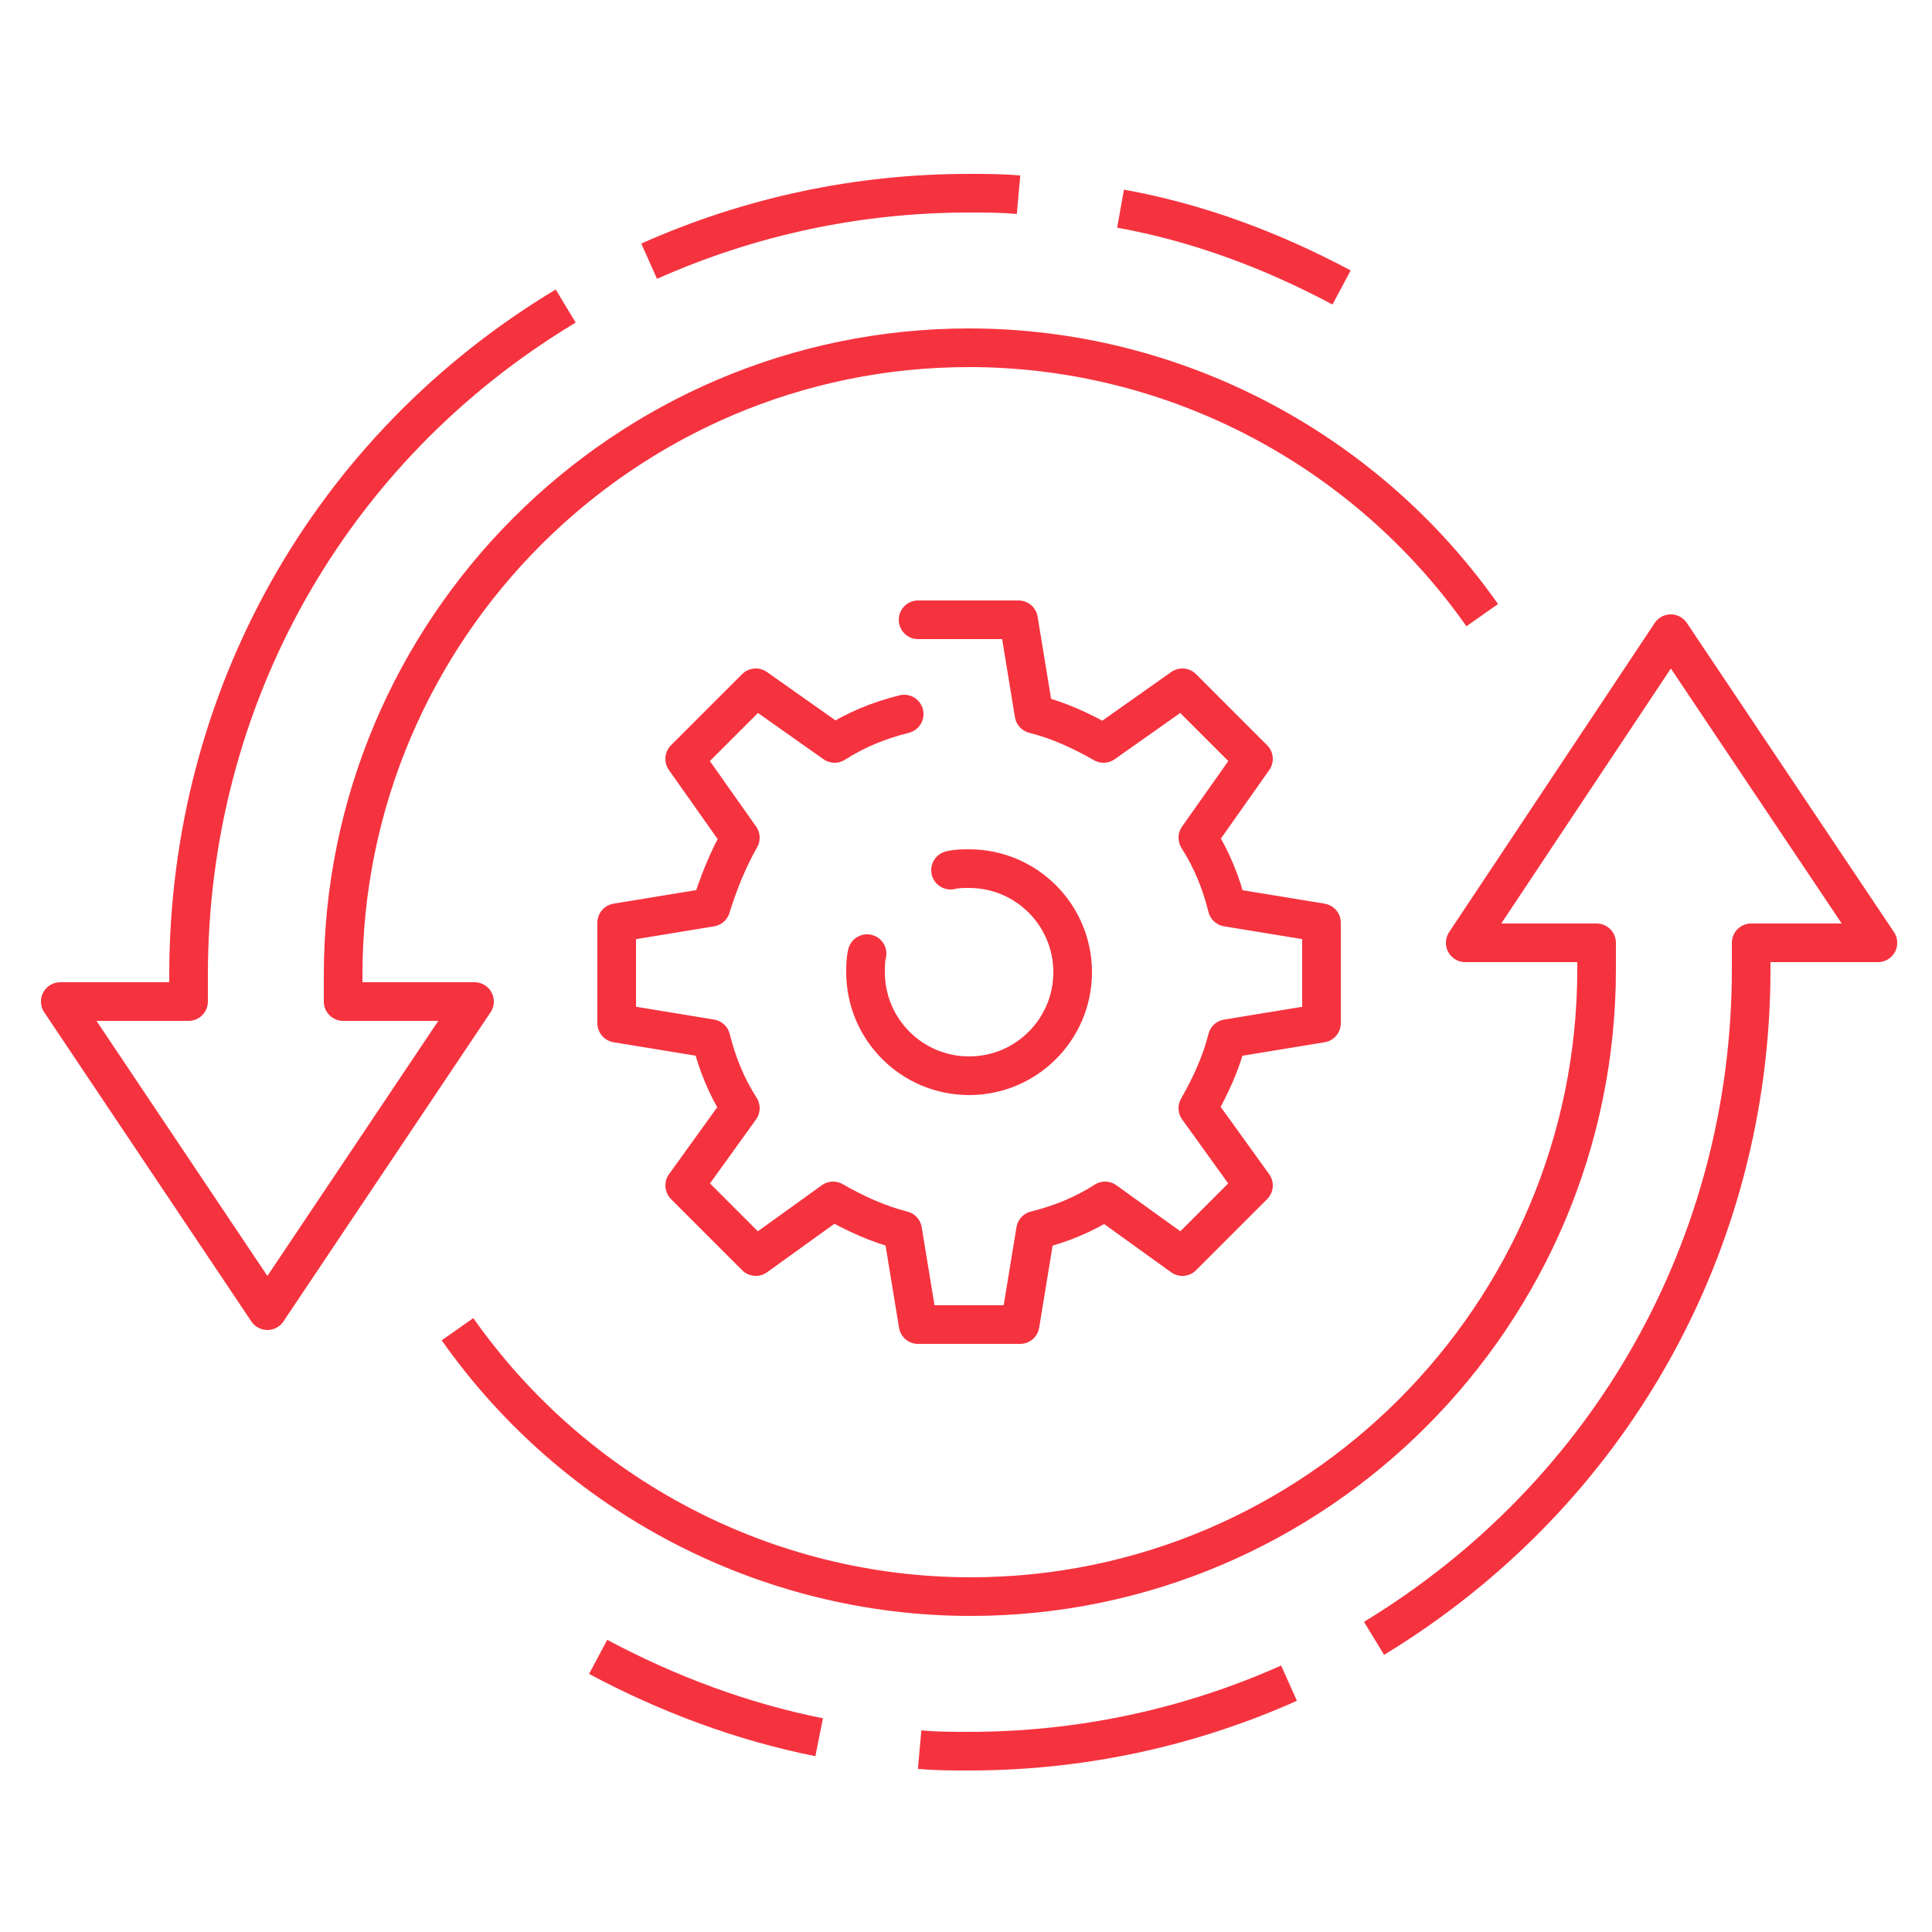
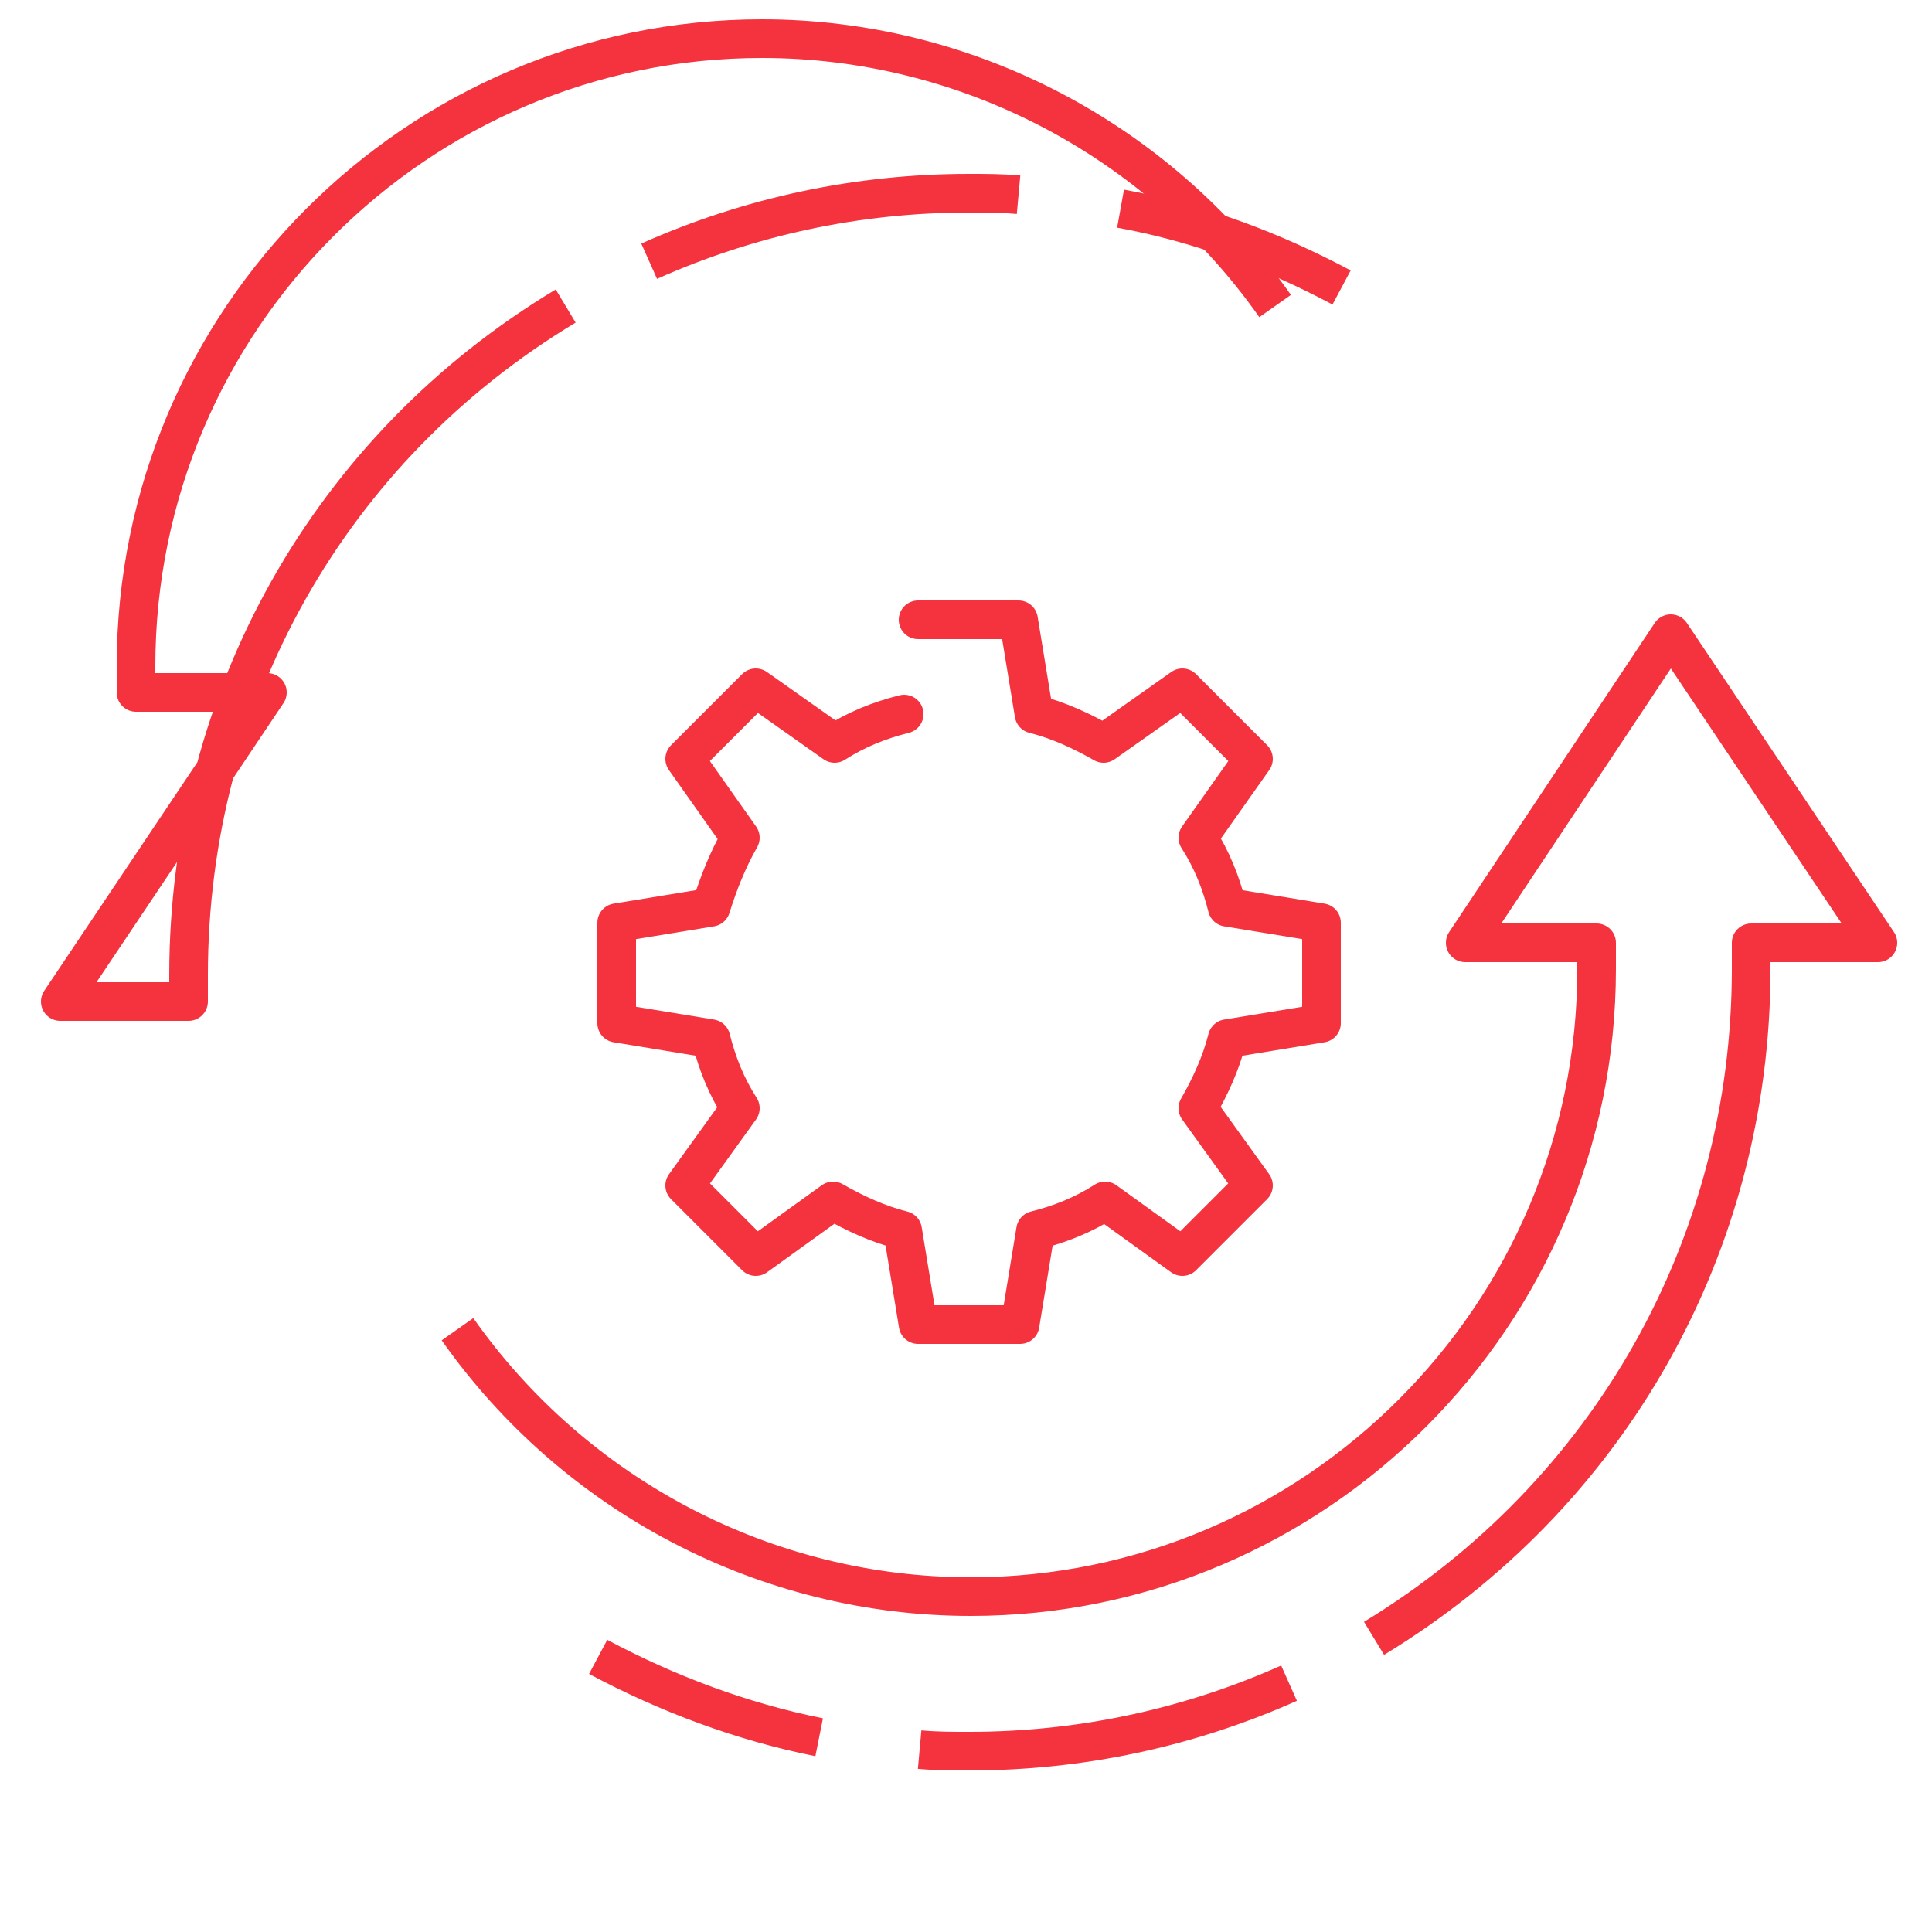
<svg xmlns="http://www.w3.org/2000/svg" version="1.1" id="Layer_1" x="0px" y="0px" viewBox="0 0 125 125" style="enable-background:new 0 0 125 125;" xml:space="preserve">
  <style type="text/css">
	.st0{fill:none;stroke:#F5333F;stroke-width:2.5;stroke-linecap:round;stroke-linejoin:round;stroke-miterlimit:10;}
	.st1{fill:none;stroke:#F5333F;stroke-width:2.5;stroke-linejoin:round;stroke-miterlimit:10;}
</style>
  <g>
    <g>
      <g>
        <g>
          <path class="st0" d="M58.5,46.2c-1.6,0.4-3.1,1-4.5,1.9l-5.1-3.6l-4.6,4.6l3.6,5.1c-0.8,1.4-1.4,2.9-1.9,4.5l-6.1,1v6.5l6.1,1      c0.4,1.6,1,3.1,1.9,4.5l-3.6,5l4.6,4.6l5-3.6c1.4,0.8,2.9,1.5,4.5,1.9l1,6.1H66l1-6.1c1.6-0.4,3.1-1,4.5-1.9l5,3.6l4.6-4.6      l-3.6-5c0.8-1.4,1.5-2.9,1.9-4.5l6.1-1v-6.5l-6.1-1c-0.4-1.6-1-3.1-1.9-4.5l3.6-5.1l-4.6-4.6l-5.1,3.6c-1.4-0.8-2.9-1.5-4.5-1.9      l-1-6.1h-6.5" />
        </g>
      </g>
-       <path class="st0" d="M61.5,56.3c0.4-0.1,0.8-0.1,1.2-0.1c3.7,0,6.7,3,6.7,6.7c0,3.7-3,6.7-6.7,6.7c-3.7,0-6.7-3-6.7-6.7    c0-0.4,0-0.8,0.1-1.2" />
    </g>
    <g>
-       <path class="st1" d="M36.6,19.8C21.3,29,12.2,45.2,12.2,63.1v1.7H3.9l13.4,20l13.4-20h-8.5v-1.7c0-22.4,18.2-40.6,40.5-40.6    c13.2,0,25.6,6.5,33.2,17.3" />
+       <path class="st1" d="M36.6,19.8C21.3,29,12.2,45.2,12.2,63.1v1.7H3.9l13.4-20h-8.5v-1.7c0-22.4,18.2-40.6,40.5-40.6    c13.2,0,25.6,6.5,33.2,17.3" />
      <path class="st1" d="M88.9,106c15.3-9.3,24.4-25.5,24.4-43.3V61h8.2l-13.4-20L94.8,61h8.5v1.7c0,22.4-18.2,40.6-40.5,40.6    c-13.2,0-25.6-6.5-33.2-17.3" />
      <path class="st1" d="M59.5,113.2c1.1,0.1,2.1,0.1,3.2,0.1c7.2,0,14.2-1.5,20.7-4.4" />
      <path class="st1" d="M38.7,107.2c4.5,2.4,9.3,4.2,14.3,5.2" />
      <path class="st1" d="M65.9,12.6c-1.1-0.1-2.1-0.1-3.2-0.1c-7.2,0-14.2,1.5-20.7,4.4" />
      <path class="st1" d="M86.8,18.6c-4.5-2.4-9.3-4.2-14.3-5.1" />
    </g>
  </g>
</svg>